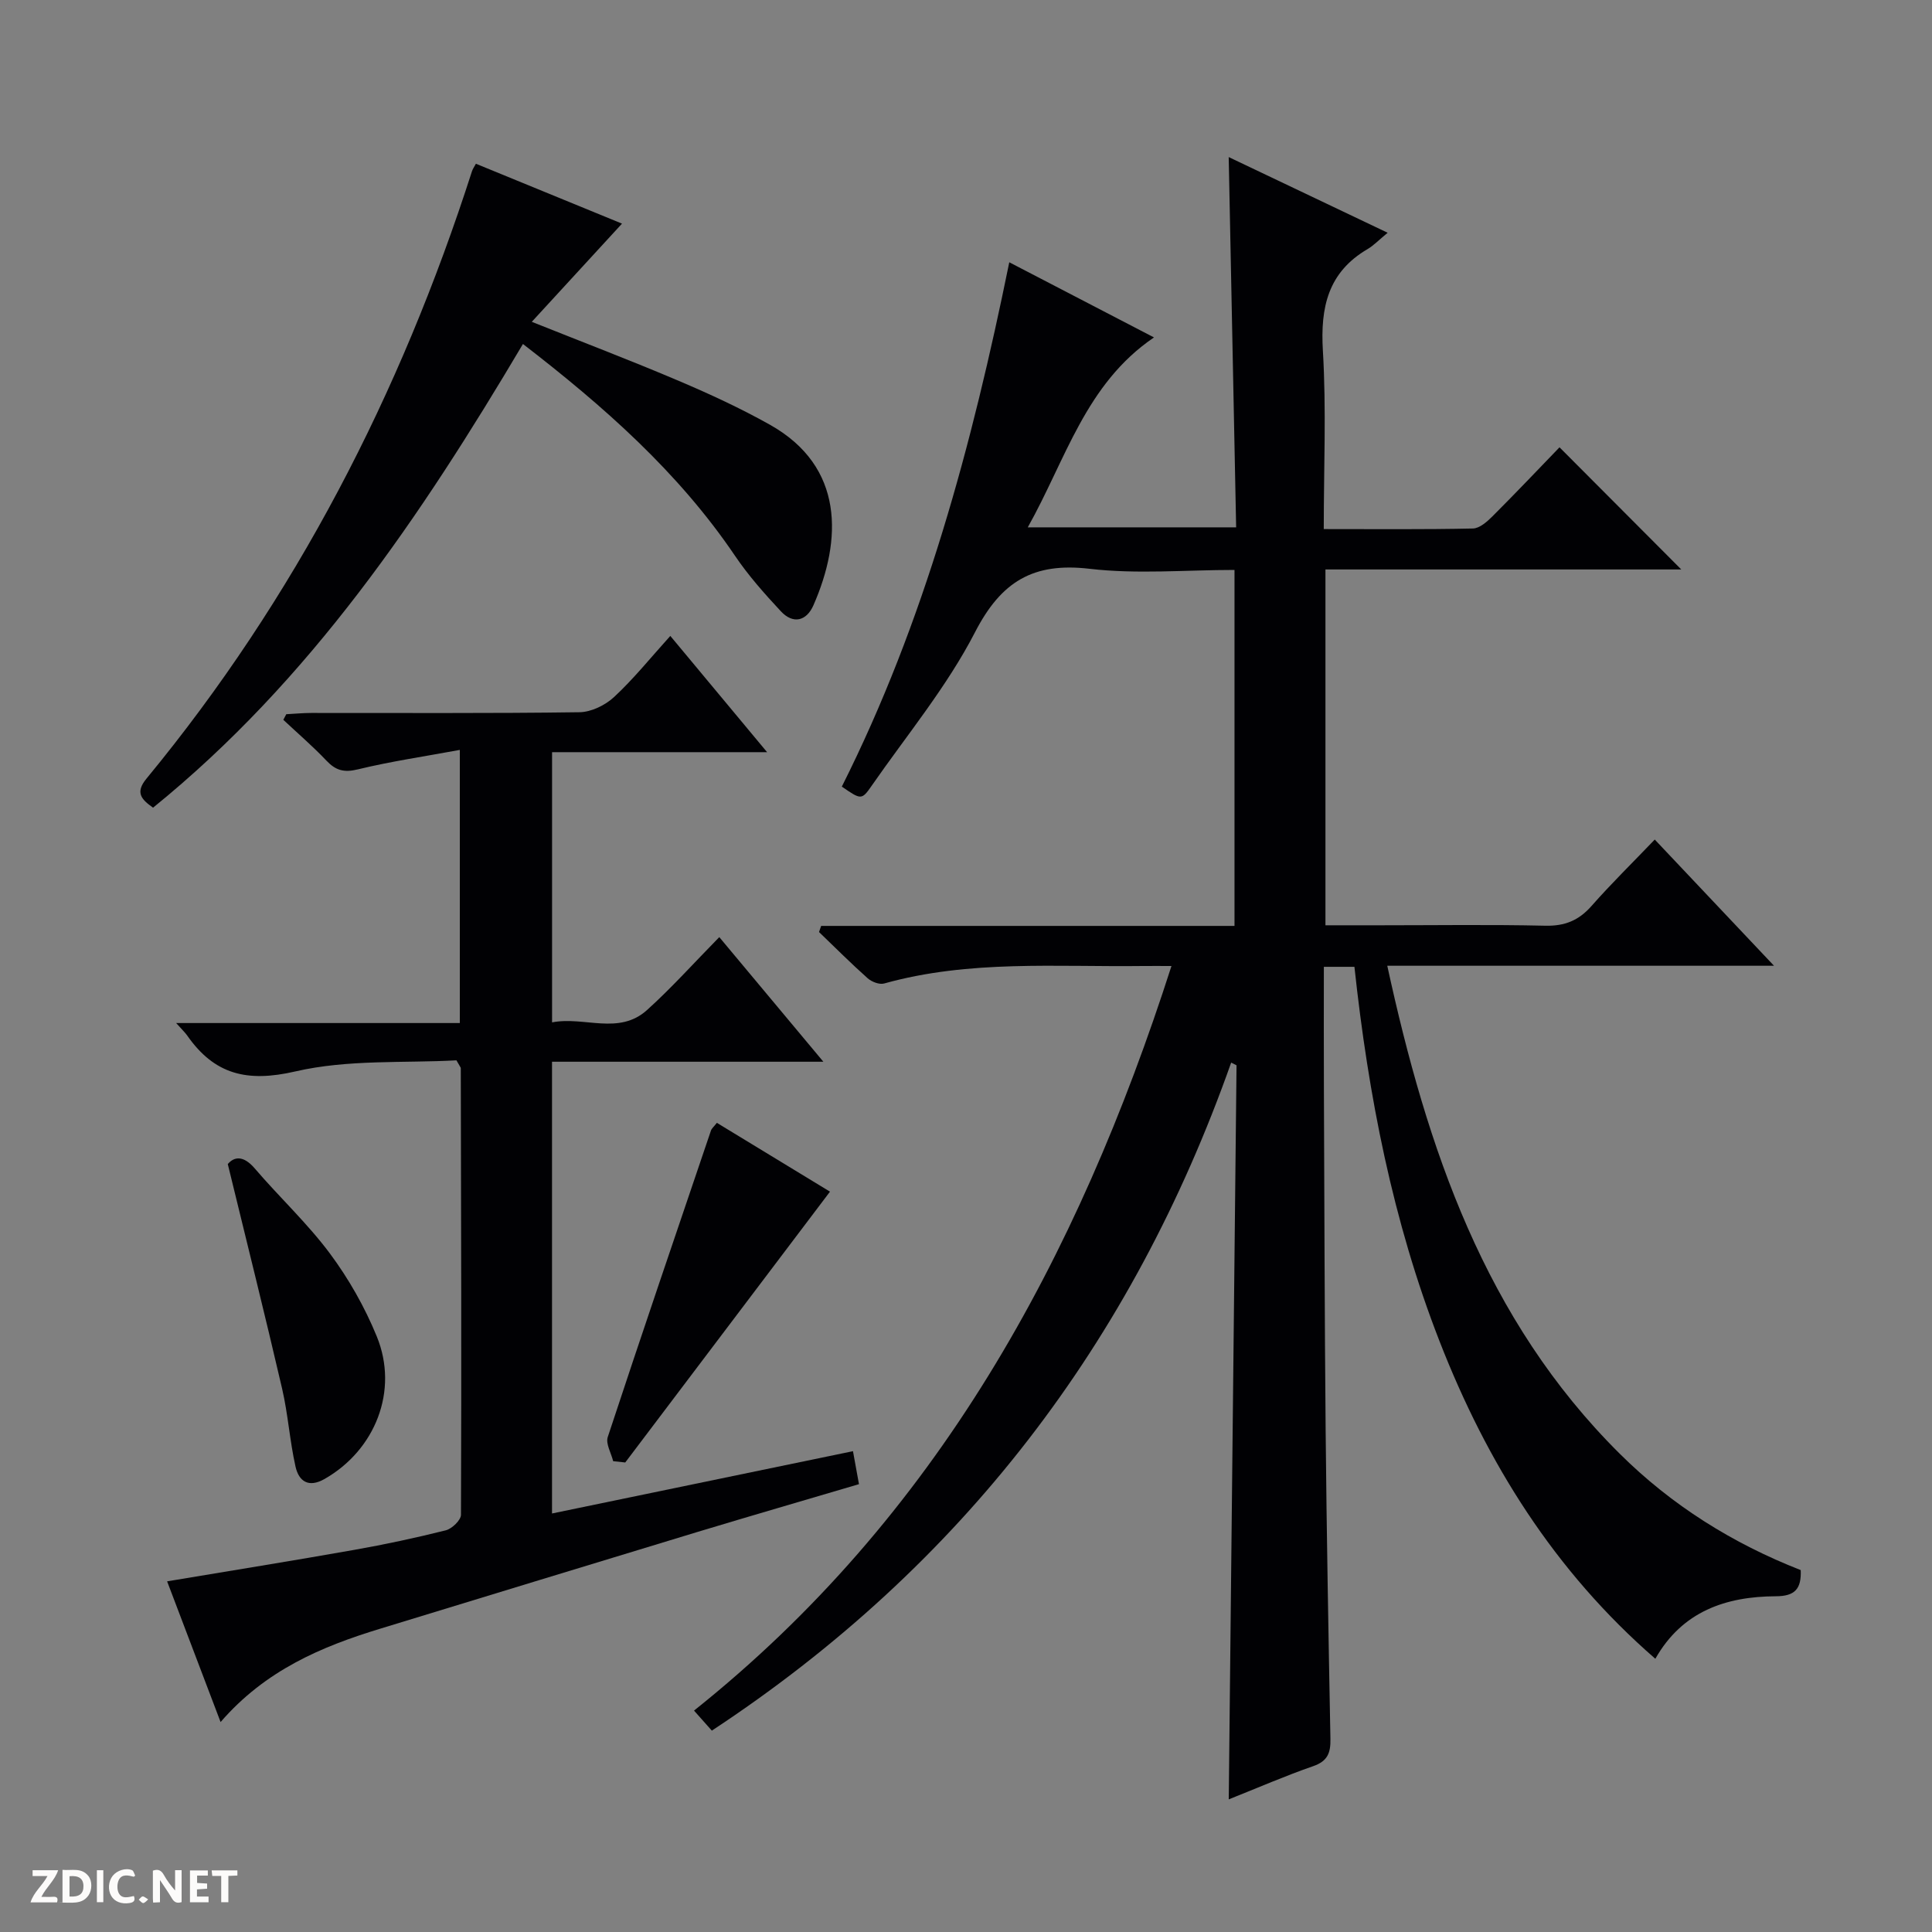
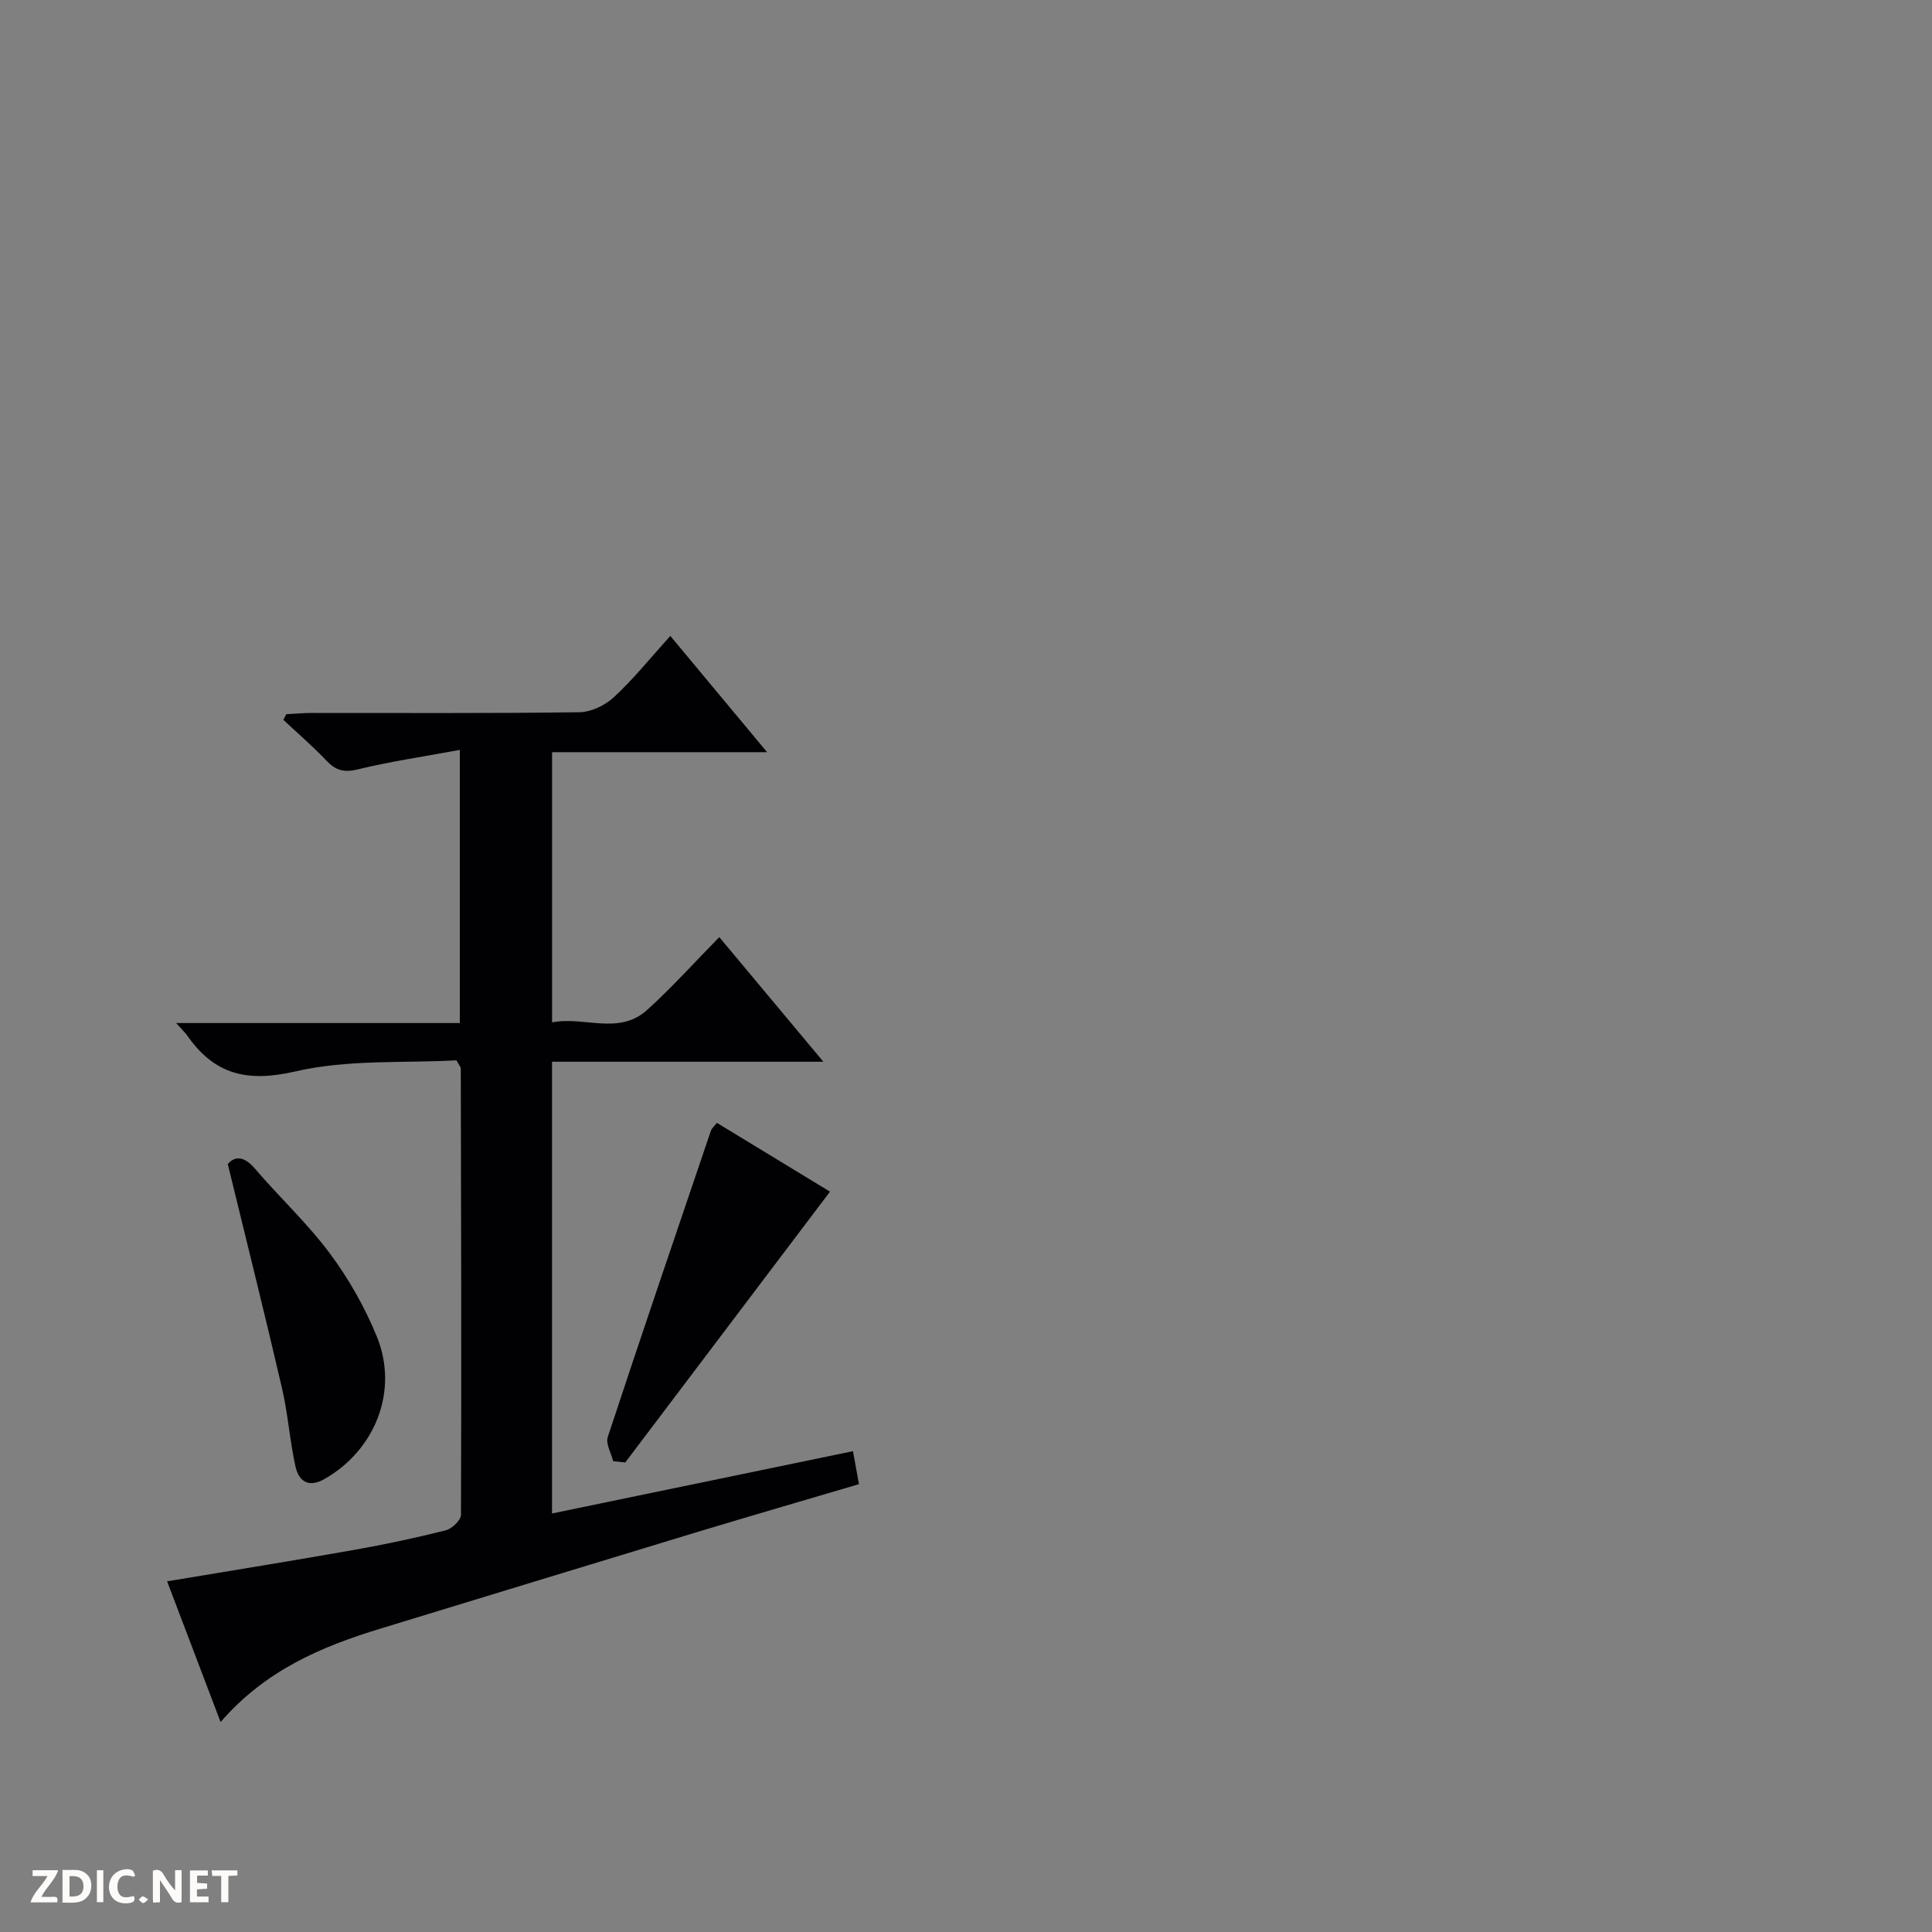
<svg xmlns="http://www.w3.org/2000/svg" enable-background="new 0 0 400 400" viewBox="0 0 400 400">
  <rect x="0" y="0" width="400" height="400" fill="#808080" stroke="none" />
  <g fill="#fcfbfa">
    <path d="m37.59 393.81c-.92.31-1.52.05-2-.78-.7-1.2-1.52-2.34-2.47-3.78v4.59c-.55.03-.95.05-1.41.07-.03-.37-.06-.64-.06-.91 0-1.91 0-3.81 0-5.7 1.13-.41 1.77-.03 2.29.91.62 1.11 1.38 2.14 2.31 3.19v-4.2h1.35v6.61z" />
    <path d="m12.94 393.88v-6.75c1.9.19 3.93-.54 5.37 1.29.8 1.01.78 2.88.03 3.97-1.37 1.97-3.4 1.51-6.4 1.49m2.45-1.22c2.04.12 2.92-.58 2.89-2.21-.03-1.51-.98-2.19-2.89-2z" />
    <path d="m11.81 393.87h-5.49c.68-2.18 2.47-3.48 3.51-5.45h-3.08v-1.21h5.29c-.71 2.13-2.44 3.48-3.47 5.51.86 0 1.63.04 2.39-.01.79-.05 1.14.21.85 1.16" />
    <path d="m39.33 393.86v-6.61h3.7v1.07h-2.22v1.52c.68.04 1.34.09 2.07.13v1.07c-.72.05-1.38.09-2.1.14v1.48h2.4v1.19h-3.85z" />
    <path d="m27.71 388.56c-1.15-.3-2.46-.61-3.1.64-.37.73-.41 1.93-.06 2.67.63 1.35 1.99.93 3.17.68.35.94-.01 1.32-.93 1.46-1.62.25-3.05-.27-3.76-1.48-.73-1.24-.6-3.03.31-4.17.88-1.11 2.71-1.7 4-1.16.32.13.44.74.65 1.12-.1.08-.19.16-.28.24" />
    <path d="m49.15 387.24v1.07c-.59.02-1.17.05-1.87.08v5.44h-1.48v-5.44h-1.85c-.05-.4-.08-.73-.13-1.15z" />
    <path d="m20.06 387.21h1.33v6.62h-1.33z" />
    <path d="m30.68 393.25c-.39.38-.8.79-1.05.76-.32-.05-.6-.45-.9-.7.26-.24.51-.64.8-.67.29-.04.62.3 1.15.61" />
  </g>
-   <path d="m147.38 358.31c-1.18-1.33-2.27-2.55-3.69-4.15 50.19-40.03 79.35-93.46 98.85-154.16-2.41 0-4.14-.02-5.86 0-17.93.23-35.99-1.31-53.62 3.62-.99.28-2.59-.34-3.42-1.08-3.46-3.08-6.73-6.36-10.07-9.57.15-.42.29-.85.44-1.27h85.58c0-24.91 0-49 0-73.7-10.16 0-20.21.91-30.02-.24-11.64-1.36-18.27 2.61-23.69 13.11-5.82 11.3-14.13 21.32-21.43 31.84-2.06 2.97-2.19 2.88-6.16.15 17.13-34.09 26.96-70.68 34.67-108.56 10.11 5.25 19.62 10.19 29.96 15.56-14.18 9.64-18.23 25.25-26.13 39.32h43.14c-.51-25.36-1.02-50.56-1.54-76.66 10.83 5.15 21.43 10.2 32.91 15.67-1.85 1.52-2.89 2.63-4.14 3.37-8.22 4.81-9.81 12.06-9.27 21.07.72 12.08.18 24.23.18 36.91 10.63 0 20.75.1 30.88-.12 1.38-.03 2.94-1.41 4.05-2.52 4.82-4.82 9.51-9.76 13.88-14.29 8.7 8.73 16.94 17 25.21 25.29-24.19 0-48.76 0-73.67 0v73.67h11.52c11.33 0 22.67-.17 34 .09 4.04.09 6.92-1.09 9.56-4.08 4.06-4.61 8.46-8.92 13.1-13.76 8.27 8.75 16.06 16.99 24.69 26.13-27.41 0-53.49 0-80.07 0 8.24 37.82 20.15 73.25 48.13 101.03 10.75 10.68 23.38 18.58 37.47 24.09.16 3.89-1.19 5.41-5.17 5.42-10.3.05-19.35 3.09-24.93 12.94-20.95-18.2-34.87-40.58-44.68-65.74-9.71-24.91-14.75-50.91-17.62-77.52-2.15 0-3.94 0-6.33 0 0 8.39-.03 16.67.01 24.96.1 23.66.14 47.32.36 70.98.2 21.31.59 42.62.99 63.93.05 2.84-.55 4.57-3.53 5.61-5.79 2.01-11.42 4.46-17.52 6.89.54-51 1.07-101.49 1.61-151.98-.37-.19-.74-.37-1.11-.56-20.48 57.98-55.81 104.25-107.52 138.31z" fill="#010104" />
  <path d="m45.67 356.53c-3.91-10.3-7.48-19.69-11.07-29.13 13.27-2.22 26.01-4.26 38.71-6.51 6.37-1.12 12.7-2.48 18.97-4.05 1.29-.32 3.16-2.11 3.16-3.23.12-30.82.03-61.64-.04-92.46 0-.14-.15-.29-.9-1.62-10.74.6-22.44-.23-33.36 2.3-9.98 2.31-16.74.64-22.37-7.42-.45-.65-1.05-1.19-2.3-2.6h58.73c0-18.89 0-37.1 0-56.55-7.28 1.35-14.28 2.37-21.11 4.03-2.87.7-4.57.23-6.5-1.8-2.81-2.97-5.94-5.65-8.93-8.46.2-.39.41-.77.61-1.16 1.74-.09 3.47-.26 5.21-.26 18.49-.02 36.99.11 55.48-.15 2.44-.03 5.36-1.45 7.19-3.16 4.01-3.72 7.47-8.03 11.63-12.64 6.53 7.84 12.95 15.55 20.04 24.07-15.3 0-29.76 0-44.52 0v55.94c6.7-1.3 13.82 2.73 19.68-2.57 5.05-4.56 9.62-9.66 14.94-15.08 7.18 8.6 14.04 16.81 21.55 25.8-19.22 0-37.56 0-56.18 0v93.53c20.79-4.31 41.43-8.58 62.31-12.9.47 2.57.81 4.47 1.24 6.83-11.19 3.31-22.31 6.53-33.39 9.88-21.92 6.64-43.82 13.36-65.72 20.04-12.21 3.72-23.78 8.61-33.06 19.33z" fill="#010104" />
-   <path d="m128.78 46.3c-6.25 6.8-12.17 13.24-18.68 20.33 10.92 4.36 20.79 8.12 30.49 12.25 6.4 2.72 12.76 5.66 18.82 9.06 15.45 8.68 14.93 23.88 9 37.38-1.44 3.28-4.21 3.97-6.76 1.22-3.38-3.63-6.72-7.39-9.49-11.49-11.73-17.33-27.13-30.9-43.89-43.83-21.14 35.68-44.04 69.63-76.58 96-2.51-1.76-3.71-3.17-1.36-6.02 30.84-37.42 52.6-79.72 67.39-125.75.15-.46.44-.87.81-1.55 10.13 4.15 20.23 8.29 30.25 12.4z" fill="#010104" />
  <path d="m126.95 302.52c-.41-1.68-1.58-3.61-1.12-5 6.99-21.2 14.2-42.33 21.37-63.46.15-.43.57-.76 1.22-1.59 8.17 4.97 16.32 9.93 23.42 14.25-14.14 18.7-28.26 37.38-42.39 56.07-.83-.08-1.67-.18-2.5-.27z" fill="#010104" />
  <path d="m47.16 241.01c1.26-1.49 3.16-1.93 5.59.91 5.08 5.94 10.88 11.33 15.53 17.57 3.91 5.25 7.25 11.14 9.73 17.21 4.59 11.21-.31 23.52-10.82 29.51-3.32 1.89-5.32.46-6-2.54-1.2-5.32-1.55-10.84-2.78-16.15-3.51-15.15-7.29-30.24-11.25-46.51z" fill="#010104" />
</svg>